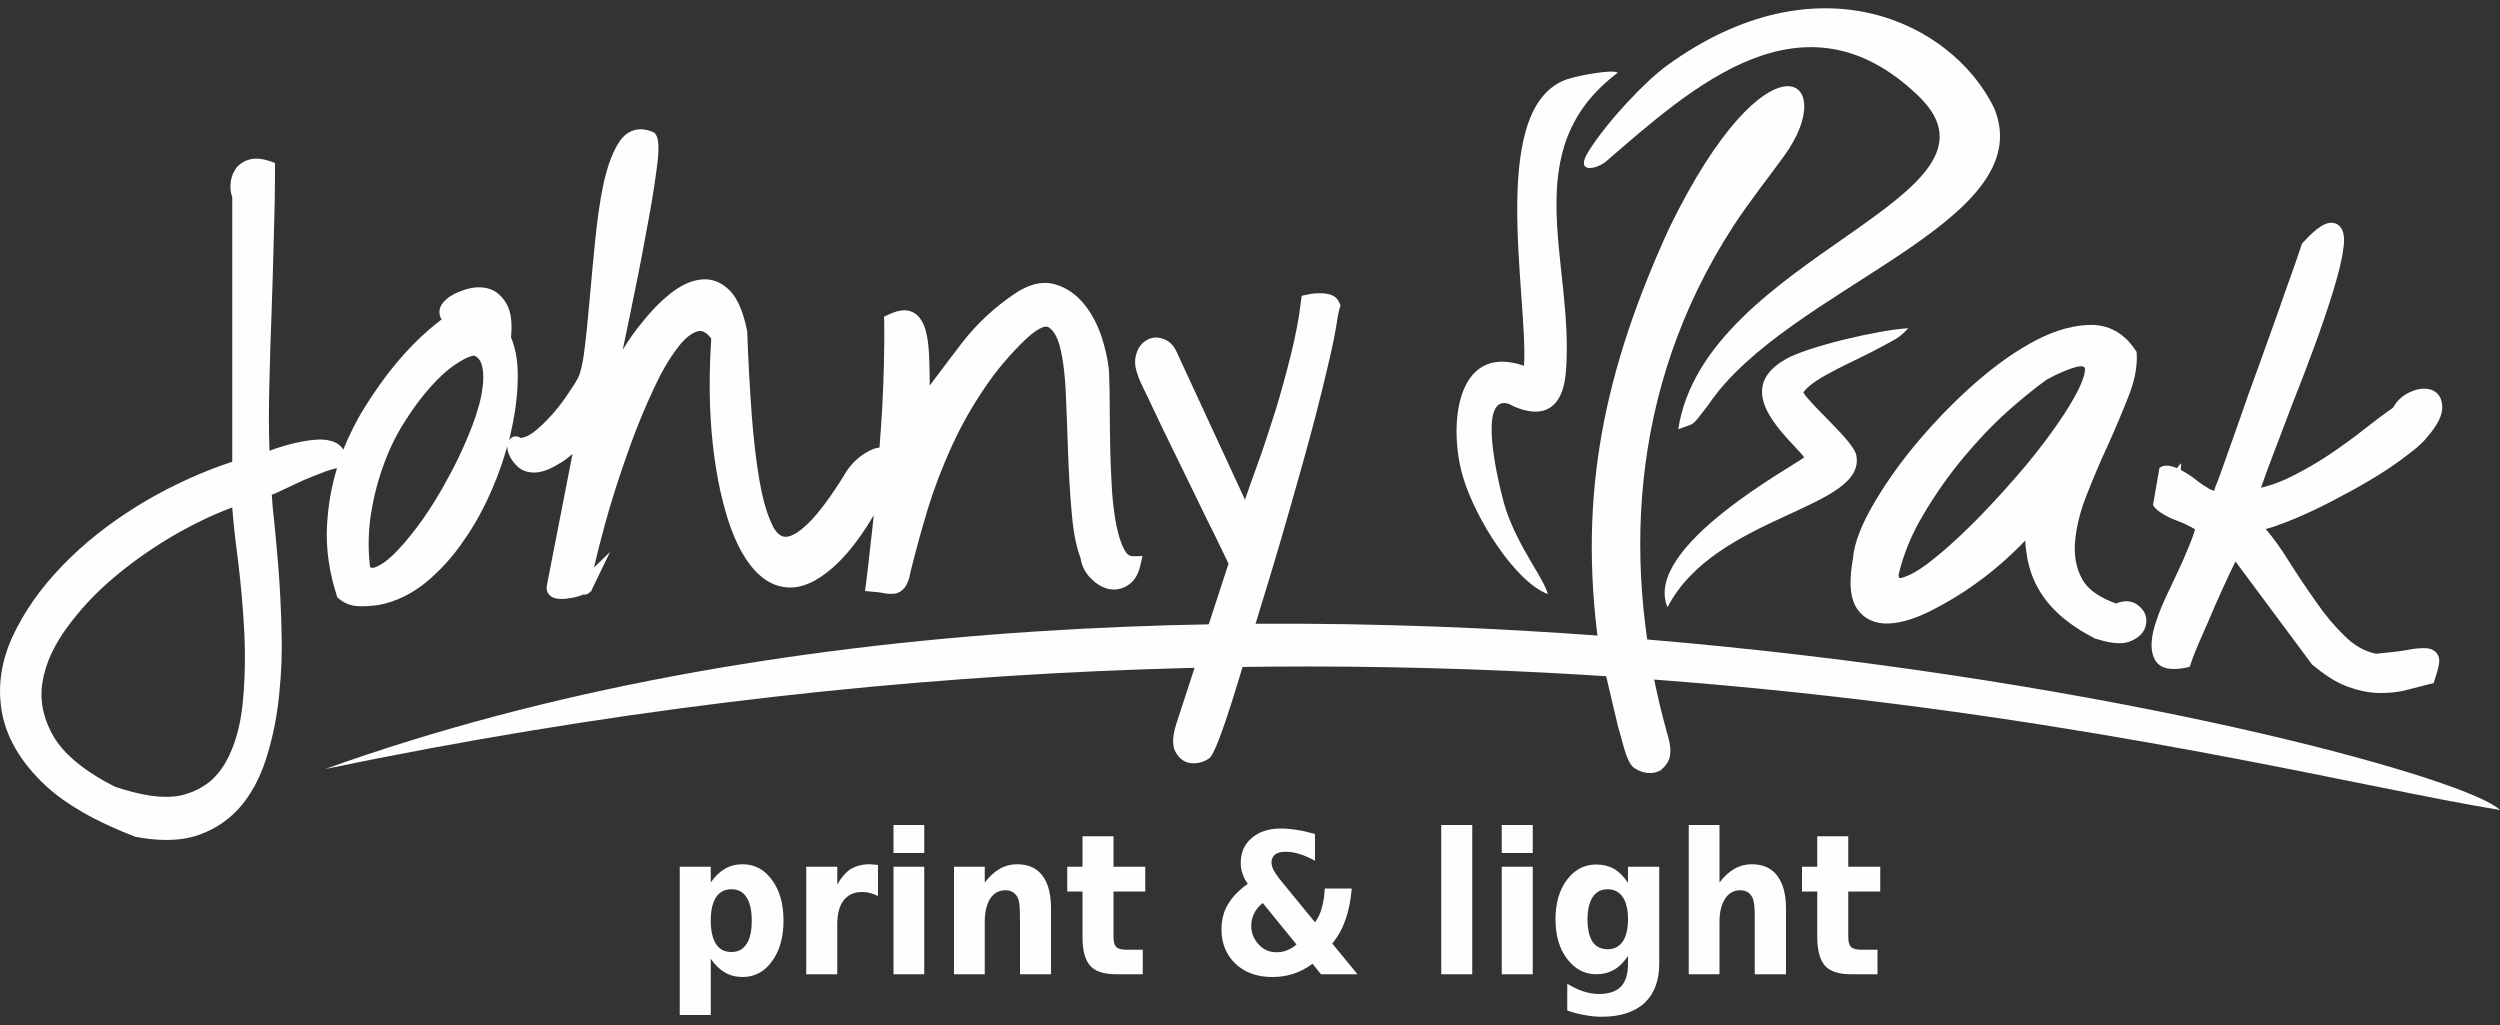
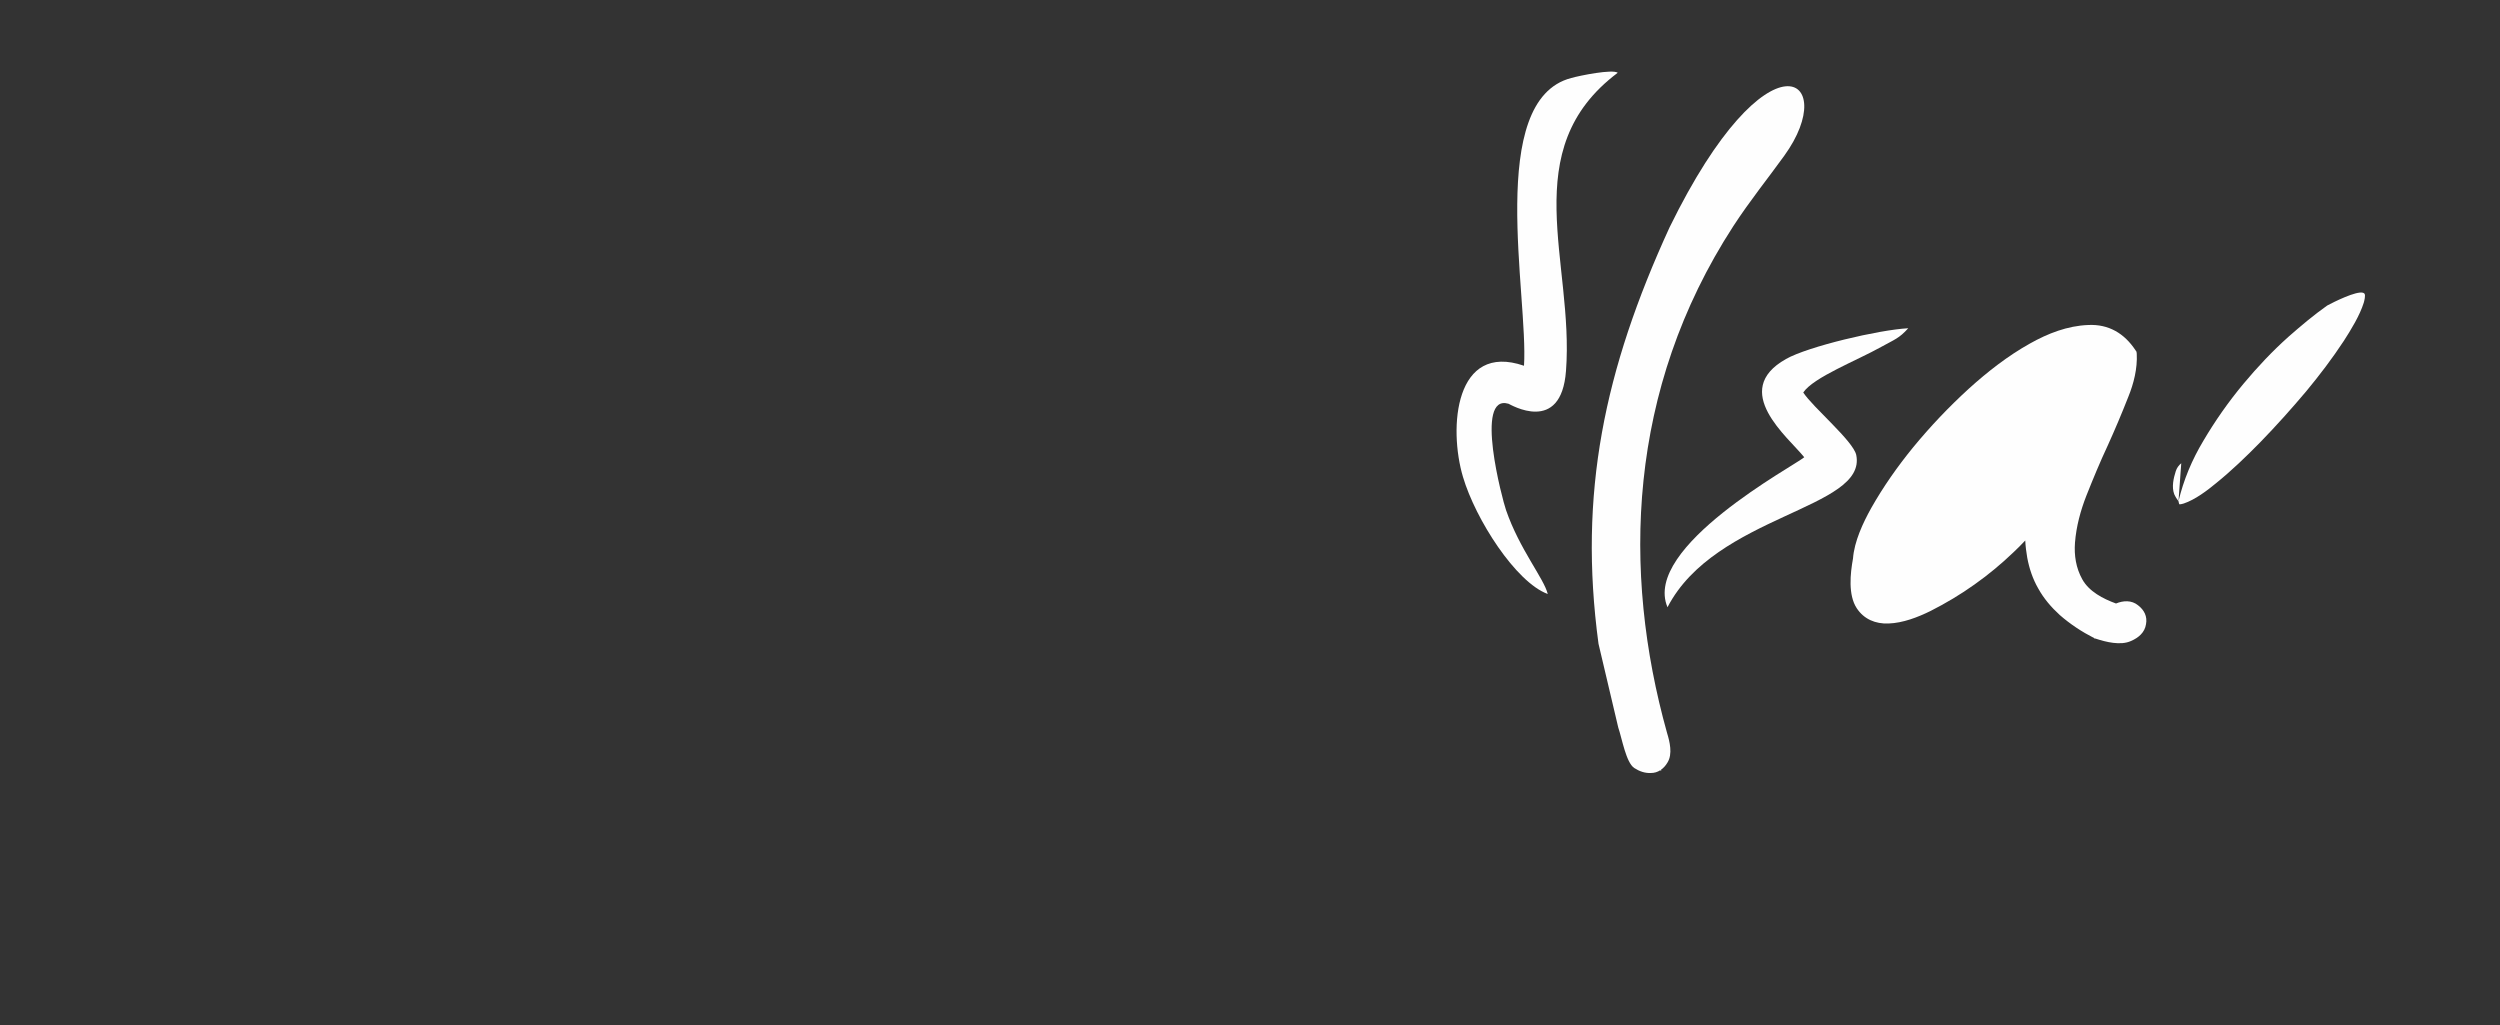
<svg xmlns="http://www.w3.org/2000/svg" xml:space="preserve" width="100mm" height="41mm" version="1.1" style="shape-rendering:geometricPrecision; text-rendering:geometricPrecision; image-rendering:optimizeQuality; fill-rule:evenodd; clip-rule:evenodd" viewBox="0 0 10000 4100">
  <rect x="0" y="0" width="10000" height="4100" fill="#333333" stroke="none" />
  <defs>
    <style type="text/css">
   
    .fil1 {fill:#FEFEFE}
    .fil0 {fill:#FEFEFE;fill-rule:nonzero}
   
  </style>
  </defs>
  <g id="Layer_x0020_1">
    <g id="_737973928">
-       <path class="fil0" d="M2843 3835l0 225 -124 0 0 -593 124 0 0 63c17,-25 36,-43 57,-55 20,-12 44,-18 71,-18 47,0 87,21 117,63 31,42 46,96 46,163 0,66 -15,120 -46,162 -30,42 -70,63 -117,63 -27,0 -51,-6 -71,-18 -21,-12 -40,-30 -57,-55zm82 -278c-26,0 -47,11 -61,32 -14,22 -21,53 -21,94 0,40 7,71 21,93 14,22 35,32 61,32 27,0 47,-10 61,-32 14,-21 21,-52 21,-93 0,-41 -7,-73 -21,-94 -14,-22 -34,-32 -61,-32zm587 27c-11,-5 -21,-9 -32,-12 -11,-3 -21,-4 -32,-4 -32,0 -56,11 -74,34 -17,22 -25,55 -25,97l0 198 -124 0 0 -430 124 0 0 71c16,-28 34,-49 54,-62 21,-12 46,-19 75,-19 4,0 8,0 13,1 5,0 12,1 21,2l0 124zm62 -117l123 0 0 430 -123 0 0 -430zm0 -167l123 0 0 112 -123 0 0 -112zm630 335l0 262 -124 0 0 -43 0 -157c0,-37 -1,-63 -2,-77 -2,-14 -4,-24 -8,-31 -5,-9 -11,-16 -20,-21 -8,-5 -17,-7 -28,-7 -26,0 -46,11 -61,33 -14,22 -22,53 -22,92l0 211 -123 0 0 -430 123 0 0 63c19,-25 39,-43 60,-55 21,-12 44,-18 69,-18 45,0 79,15 102,46 23,30 34,74 34,132zm250 -290l0 122 127 0 0 99 -127 0 0 182c0,20 4,33 11,40 7,7 21,11 42,11l64 0 0 98 -106 0c-49,0 -84,-11 -104,-34 -21,-23 -31,-61 -31,-115l0 -182 -61 0 0 -99 61 0 0 -122 124 0zm665 172l141 172c13,-17 22,-37 28,-60 6,-22 10,-47 11,-75l108 0c-4,46 -12,88 -25,124 -12,36 -30,68 -53,96l101 123 -146 0 -34 -42c-24,18 -49,31 -76,40 -27,9 -55,13 -85,13 -61,0 -110,-18 -147,-53 -37,-35 -56,-81 -56,-137 0,-37 8,-71 25,-99 16,-29 43,-57 80,-84 -10,-14 -17,-27 -21,-41 -5,-13 -7,-27 -7,-42 0,-42 14,-75 44,-100 29,-25 68,-38 116,-38 21,0 43,2 66,6 22,3 46,9 71,16l0 107c-22,-12 -42,-21 -62,-27 -19,-6 -38,-9 -56,-9 -18,0 -32,4 -42,11 -9,8 -14,18 -14,32 0,9 3,19 8,30 6,11 14,23 25,37zm-68 95c-15,12 -27,26 -34,41 -8,15 -12,32 -12,50 0,29 10,54 30,75 19,21 43,31 70,31 15,0 30,-2 43,-8 14,-5 26,-13 38,-23l-135 -166zm714 -312l124 0 0 597 -124 0 0 -597zm242 167l124 0 0 430 -124 0 0 -430zm0 -167l124 0 0 112 -124 0 0 -112zm505 524c-17,25 -36,44 -56,55 -21,12 -44,18 -71,18 -47,0 -86,-21 -117,-62 -31,-41 -46,-94 -46,-158 0,-64 15,-117 46,-158 31,-41 70,-61 117,-61 27,0 50,6 71,17 20,12 39,31 56,56l0 -64 125 0 0 387c0,69 -20,121 -59,158 -40,36 -96,55 -171,55 -24,0 -48,-3 -70,-7 -23,-4 -46,-10 -68,-18l0 -107c22,13 43,24 63,30 21,7 42,11 63,11 40,0 70,-10 89,-30 19,-20 28,-50 28,-92l0 -30zm-81 -267c-26,0 -46,10 -60,31 -14,21 -21,51 -21,89 0,40 7,69 20,90 14,20 34,30 61,30 25,0 45,-10 60,-31 14,-21 21,-51 21,-89 0,-38 -7,-68 -21,-89 -15,-21 -35,-31 -60,-31zm713 78l0 262 -125 0 0 -43 0 -156c0,-38 0,-64 -2,-78 -2,-14 -4,-24 -8,-31 -5,-9 -11,-16 -19,-21 -9,-5 -18,-7 -29,-7 -25,0 -46,11 -60,33 -15,22 -23,53 -23,92l0 211 -123 0 0 -597 123 0 0 230c19,-25 39,-43 60,-55 21,-12 44,-18 69,-18 45,0 79,15 102,46 23,30 35,74 35,132zm249 -290l0 122 128 0 0 99 -128 0 0 182c0,20 4,33 11,40 7,7 21,11 42,11l64 0 0 98 -106 0c-49,0 -83,-11 -104,-34 -20,-23 -31,-61 -31,-115l0 -182 -61 0 0 -99 61 0 0 -122 124 0z" />
-       <path class="fil1" d="M2376 2270l64 -62 -71 147c-1,2 -2,3 -3,5l1 4 -5 2c-7,9 -17,14 -28,12 -2,1 -5,2 -8,3 -16,6 -32,10 -49,12 -17,3 -34,4 -51,1 -28,-4 -45,-27 -38,-55l102 -523c-18,15 -35,29 -54,39 -27,17 -61,33 -93,35l-1 0c-26,1 -52,-5 -72,-24 -13,-13 -26,-28 -33,-46l0 0c-5,-11 -8,-23 -8,-35 -16,58 -36,114 -59,168 -32,75 -70,146 -117,212 -42,62 -93,118 -151,166 -54,43 -114,74 -182,88 -24,4 -50,6 -74,6 -33,1 -65,-8 -91,-31l-6 -5 -2 -7c-29,-90 -44,-184 -39,-278 4,-79 17,-156 40,-231 -11,1 -35,9 -44,12 -29,11 -59,23 -88,35 -29,14 -59,27 -88,41 -12,6 -27,13 -41,18 2,33 5,66 9,99 7,65 12,131 18,197 6,81 10,161 12,242 3,86 0,172 -9,258 -8,82 -23,163 -47,242 -21,72 -53,141 -100,200 -46,57 -104,97 -173,122 -81,29 -173,24 -256,8l-3 -1 -2 -1c-137,-53 -290,-129 -390,-239 -76,-81 -132,-178 -143,-290 -12,-107 14,-209 64,-304 54,-105 128,-197 212,-279 93,-91 198,-167 310,-233 108,-62 221,-114 340,-153l0 -1058c-6,-16 -8,-34 -7,-51 1,-21 7,-41 18,-58l0 -1c13,-20 32,-33 55,-40 28,-9 59,-3 86,6l19 7 0 20c0,96 -2,192 -5,288 -2,99 -6,199 -9,298 -4,100 -7,200 -9,300 -2,82 -2,164 1,245 17,-6 35,-13 54,-18 25,-8 51,-14 77,-19 26,-5 52,-8 78,-8 23,1 47,6 67,19l0 0 0 1c9,6 15,13 19,21 24,-59 52,-116 86,-170 39,-63 82,-124 130,-181 40,-47 83,-92 130,-132 15,-12 31,-26 48,-39 -5,-5 -8,-13 -9,-22 -3,-25 12,-45 30,-60 20,-17 46,-28 71,-36l0 0c30,-10 60,-13 90,-6 35,8 59,32 77,62 22,38 22,91 18,135 22,51 28,109 27,164 -1,72 -11,143 -27,213 -2,11 -5,22 -8,34 4,-6 9,-10 15,-13 12,-5 23,-2 32,4 23,-3 43,-16 60,-30 28,-23 53,-49 77,-77 21,-25 41,-52 58,-79 8,-12 18,-26 25,-38l1 -3 2 -3c17,-22 26,-81 30,-108 9,-70 16,-140 22,-210 7,-82 15,-163 23,-245 8,-77 18,-154 34,-229 13,-55 31,-116 63,-164 32,-47 80,-61 133,-38l7 3 5 7c20,28 7,110 3,143 -11,86 -27,173 -43,258 -20,111 -42,220 -65,330 -9,43 -18,87 -27,130 24,-39 49,-76 78,-110 33,-42 71,-82 113,-115 35,-28 77,-51 122,-56 45,-5 83,12 115,44 40,41 59,109 70,164l0 2 0 2c4,111 10,221 18,331 7,88 16,176 31,262 10,56 24,119 48,170 9,22 27,52 53,54 30,3 69,-30 89,-49 25,-23 47,-51 68,-78 29,-39 56,-79 81,-120 17,-30 40,-56 68,-77 21,-15 47,-30 73,-33 4,-54 8,-107 11,-160 6,-115 9,-230 8,-345l-1 -18 17 -8c27,-13 60,-24 89,-14 31,10 48,39 58,68 12,39 16,85 17,125 1,35 2,69 2,104 42,-56 84,-112 127,-168 60,-78 132,-145 214,-200 46,-31 103,-53 159,-37 47,13 86,41 117,79 32,39 55,85 71,133 14,44 25,90 29,136l0 1 0 0c2,49 3,97 3,145 0,56 1,111 2,167 1,55 4,110 7,165 3,47 9,95 18,141 7,32 16,67 32,96 8,15 18,25 36,25l36 -1 -8 35c-7,33 -22,65 -52,83 -24,15 -51,20 -79,13l0 0c-27,-7 -50,-23 -69,-43 -22,-22 -35,-49 -40,-80 -22,-59 -31,-127 -36,-190 -7,-79 -11,-159 -14,-238 -2,-79 -6,-158 -9,-237 -3,-60 -9,-125 -24,-183 -7,-25 -21,-63 -47,-76 -23,-10 -72,33 -87,47 -64,61 -121,128 -170,202 -49,72 -92,149 -128,228 -37,81 -69,164 -95,248 -26,86 -50,173 -71,259 -3,19 -10,41 -21,57 -12,15 -27,25 -46,26 -14,1 -28,0 -42,-3l-1 0c-13,-3 -27,-4 -41,-5l-30 -3 4 -29c6,-49 12,-98 17,-147 5,-42 10,-85 14,-127 -42,71 -92,142 -148,195 -50,47 -116,95 -188,94 -67,-1 -119,-39 -158,-90 -49,-64 -80,-145 -101,-222 -29,-102 -45,-210 -54,-315 -10,-123 -9,-246 -1,-369 -13,-17 -32,-35 -54,-29 -33,9 -63,42 -82,68 -38,50 -69,107 -95,164 -33,70 -62,141 -89,214 -27,75 -53,150 -76,226 -20,65 -38,131 -55,198 -6,24 -12,50 -18,75zm2461 763c-20,14 -42,21 -66,20 -30,0 -52,-17 -67,-42 -21,-34 -9,-83 2,-118l208 -638c-9,-20 -19,-40 -28,-59 -22,-46 -45,-92 -68,-138 -28,-58 -56,-115 -84,-173 -28,-57 -56,-114 -84,-172 -22,-46 -44,-92 -66,-139 -8,-15 -15,-31 -22,-46 -3,-8 -8,-17 -10,-26 -11,-27 -16,-57 -7,-85 6,-23 20,-44 41,-56 21,-13 45,-14 68,-5 27,9 44,31 55,57l271 586c15,-45 31,-89 47,-133 27,-74 51,-149 75,-224 23,-75 44,-152 63,-229 17,-69 31,-139 39,-210l3 -20 20 -4c16,-4 33,-6 51,-6 14,0 28,1 42,5 18,5 31,17 38,34l4 10 -3 10c-6,18 -9,41 -12,60 -7,45 -17,91 -27,136 -18,78 -37,156 -57,233 -32,122 -66,244 -101,365 -50,177 -104,353 -158,529 -22,69 -129,452 -167,478zm-4377 114c84,28 198,57 285,29 68,-21 119,-61 155,-122 41,-71 61,-152 70,-233 10,-98 12,-196 7,-295 -5,-98 -14,-196 -26,-293 -9,-68 -17,-135 -22,-203 -74,27 -146,62 -214,100 -88,50 -172,107 -251,173 -74,61 -141,131 -198,210 -48,66 -85,140 -97,221 -11,77 8,149 47,215 53,87 155,153 244,198zm1436 -1725c-26,5 -53,21 -73,35 -38,25 -71,57 -101,91 -38,42 -72,89 -102,137 -35,54 -63,112 -85,173 -24,65 -41,133 -52,202 -10,69 -11,139 -3,208 8,6 18,3 28,-2 30,-13 60,-41 82,-64 37,-39 71,-83 102,-126 36,-52 69,-106 99,-162 31,-56 59,-114 83,-173 21,-51 40,-104 51,-158 7,-37 12,-79 4,-116 -5,-22 -14,-37 -33,-45z" />
-       <path class="fil1" d="M8101 2162c-16,17 -32,33 -48,48 -48,46 -100,89 -155,128 -56,40 -115,75 -176,106 -51,25 -110,48 -168,50 -52,2 -98,-17 -127,-61 -35,-53 -26,-139 -15,-199 5,-68 40,-143 73,-202 48,-85 105,-166 167,-242 69,-84 143,-162 223,-235 75,-68 157,-132 245,-181 71,-40 150,-71 233,-74 81,-4 144,33 189,101l4 6 1 8c3,59 -12,119 -34,173 -26,66 -53,130 -82,194 -31,66 -59,134 -86,202 -23,59 -40,122 -45,186 -4,52 4,102 29,147 27,49 83,78 135,97 29,-12 62,-14 88,7 25,19 38,45 32,76 -5,33 -30,54 -60,67 -42,19 -101,4 -143,-10l-3 0 -2 -2c-49,-25 -96,-56 -137,-92 -34,-31 -64,-66 -86,-106 -22,-38 -36,-80 -44,-123 -4,-23 -7,-46 -8,-69zm613 -157c-6,-8 -12,-17 -17,-28l0 0c-11,-29 -3,-64 6,-92 4,-13 12,-24 22,-32l-11 152zm-1120 295c1,4 2,10 3,12 4,1 15,-2 18,-3 45,-15 94,-52 129,-81 63,-51 121,-107 177,-164 64,-66 125,-134 184,-204 53,-64 104,-131 150,-201 29,-45 64,-102 80,-153 2,-7 8,-30 3,-36 -1,-2 -4,-3 -6,-4 -27,-8 -117,37 -143,51 -54,38 -106,82 -155,125 -65,58 -125,122 -180,188 -60,72 -114,149 -161,229 -45,75 -79,156 -99,241z" />
-       <path class="fil1" d="M6425 645c342,-295 787,-703 1247,-263 426,407 -852,638 -959,1335 73,-28 48,-5 120,-97 314,-470 1336,-728 1143,-1189 -169,-344 -707,-605 -1308,-169 -88,64 -239,224 -313,342 -59,93 32,74 70,41z" />
+       <path class="fil1" d="M8101 2162c-16,17 -32,33 -48,48 -48,46 -100,89 -155,128 -56,40 -115,75 -176,106 -51,25 -110,48 -168,50 -52,2 -98,-17 -127,-61 -35,-53 -26,-139 -15,-199 5,-68 40,-143 73,-202 48,-85 105,-166 167,-242 69,-84 143,-162 223,-235 75,-68 157,-132 245,-181 71,-40 150,-71 233,-74 81,-4 144,33 189,101l4 6 1 8c3,59 -12,119 -34,173 -26,66 -53,130 -82,194 -31,66 -59,134 -86,202 -23,59 -40,122 -45,186 -4,52 4,102 29,147 27,49 83,78 135,97 29,-12 62,-14 88,7 25,19 38,45 32,76 -5,33 -30,54 -60,67 -42,19 -101,4 -143,-10l-3 0 -2 -2c-49,-25 -96,-56 -137,-92 -34,-31 -64,-66 -86,-106 -22,-38 -36,-80 -44,-123 -4,-23 -7,-46 -8,-69zm613 -157c-6,-8 -12,-17 -17,-28l0 0c-11,-29 -3,-64 6,-92 4,-13 12,-24 22,-32l-11 152zc1,4 2,10 3,12 4,1 15,-2 18,-3 45,-15 94,-52 129,-81 63,-51 121,-107 177,-164 64,-66 125,-134 184,-204 53,-64 104,-131 150,-201 29,-45 64,-102 80,-153 2,-7 8,-30 3,-36 -1,-2 -4,-3 -6,-4 -27,-8 -117,37 -143,51 -54,38 -106,82 -155,125 -65,58 -125,122 -180,188 -60,72 -114,149 -161,229 -45,75 -79,156 -99,241z" />
      <path class="fil1" d="M6645 3084l-1 -5c10,-7 19,-17 26,-29 21,-34 9,-83 -2,-119 -180,-644 -159,-1372 265,-2026 67,-103 140,-193 204,-282 228,-315 -64,-521 -459,287 -261,569 -365,1064 -284,1665l79 335c15,44 31,140 64,162 20,13 42,21 66,20 15,0 27,-4 38,-11l4 3z" />
      <path class="fil1" d="M6096 1463c-276,-95 -303,247 -244,445 50,169 211,421 339,468 -15,-62 -113,-179 -167,-336 -14,-40 -128,-466 10,-425 6,2 211,126 230,-132 33,-434 -203,-884 207,-1192 -21,-15 -151,11 -186,21 -342,89 -171,873 -189,1151z" />
      <path class="fil1" d="M7217 1829c-36,32 -649,359 -547,600 192,-371 799,-392 755,-609 -12,-56 -173,-190 -212,-250 41,-61 213,-127 313,-183 52,-29 70,-33 107,-74 -117,6 -401,73 -489,123 -226,127 10,314 73,393z" />
-       <path class="fil1" d="M8638 1871l-26 149c7,12 17,21 29,29 21,15 45,26 68,34 24,9 47,20 69,33l2 1c-1,6 -4,14 -5,18 -13,37 -29,75 -45,111 -21,46 -43,93 -65,139 -21,45 -40,92 -52,141 -8,36 -12,78 6,112 24,45 81,41 124,33l16 -4 5 -15c10,-31 24,-62 36,-91 20,-46 41,-92 60,-138 20,-45 40,-90 61,-134 6,-11 13,-28 21,-43l307 413 3 2c42,35 89,68 142,87 40,14 83,24 127,24 36,0 74,-3 109,-13 30,-8 59,-15 89,-23l15 -3 5 -15c7,-22 17,-51 18,-74l0 0 0 -1c0,-29 -21,-47 -49,-50 -25,-2 -55,2 -79,7 -41,7 -84,11 -125,15 -48,-10 -89,-35 -123,-69 -44,-42 -83,-89 -117,-139 -39,-55 -77,-112 -113,-169 -26,-42 -55,-83 -88,-122 20,-5 39,-11 56,-18 45,-16 88,-35 131,-55 47,-22 93,-46 139,-71 45,-24 90,-50 133,-77 38,-24 74,-49 109,-76 25,-19 53,-41 73,-65 27,-31 64,-78 65,-122 1,-32 -12,-62 -44,-73 -28,-9 -58,-3 -84,9 -30,13 -53,34 -69,63 -39,27 -77,56 -114,85 -44,35 -90,68 -137,100 -49,33 -100,62 -153,89 -40,20 -81,36 -124,46 14,-42 30,-84 46,-126 26,-69 53,-139 79,-208 31,-78 61,-156 90,-235 27,-74 52,-147 75,-222 16,-54 33,-113 40,-170 5,-35 5,-88 -39,-98 -42,-10 -97,50 -123,78l-4 4 -2 6c-11,34 -23,68 -35,102 -21,58 -41,115 -61,173 -25,70 -50,139 -75,209 -26,70 -51,140 -75,210 -21,59 -41,117 -62,175 -12,34 -24,69 -38,102l-1 4 -1 3c0,2 0,3 0,5 -7,-1 -16,-5 -20,-7 -16,-9 -32,-20 -47,-31 -18,-15 -37,-28 -57,-39 -18,-11 -38,-20 -59,-23 -14,-2 -27,1 -37,8z" />
-       <path class="fil1" d="M1301 3076c3583,-1285 8461,-73 8699,164 -1106,-180 -4239,-1092 -8699,-164z" />
    </g>
  </g>
</svg>